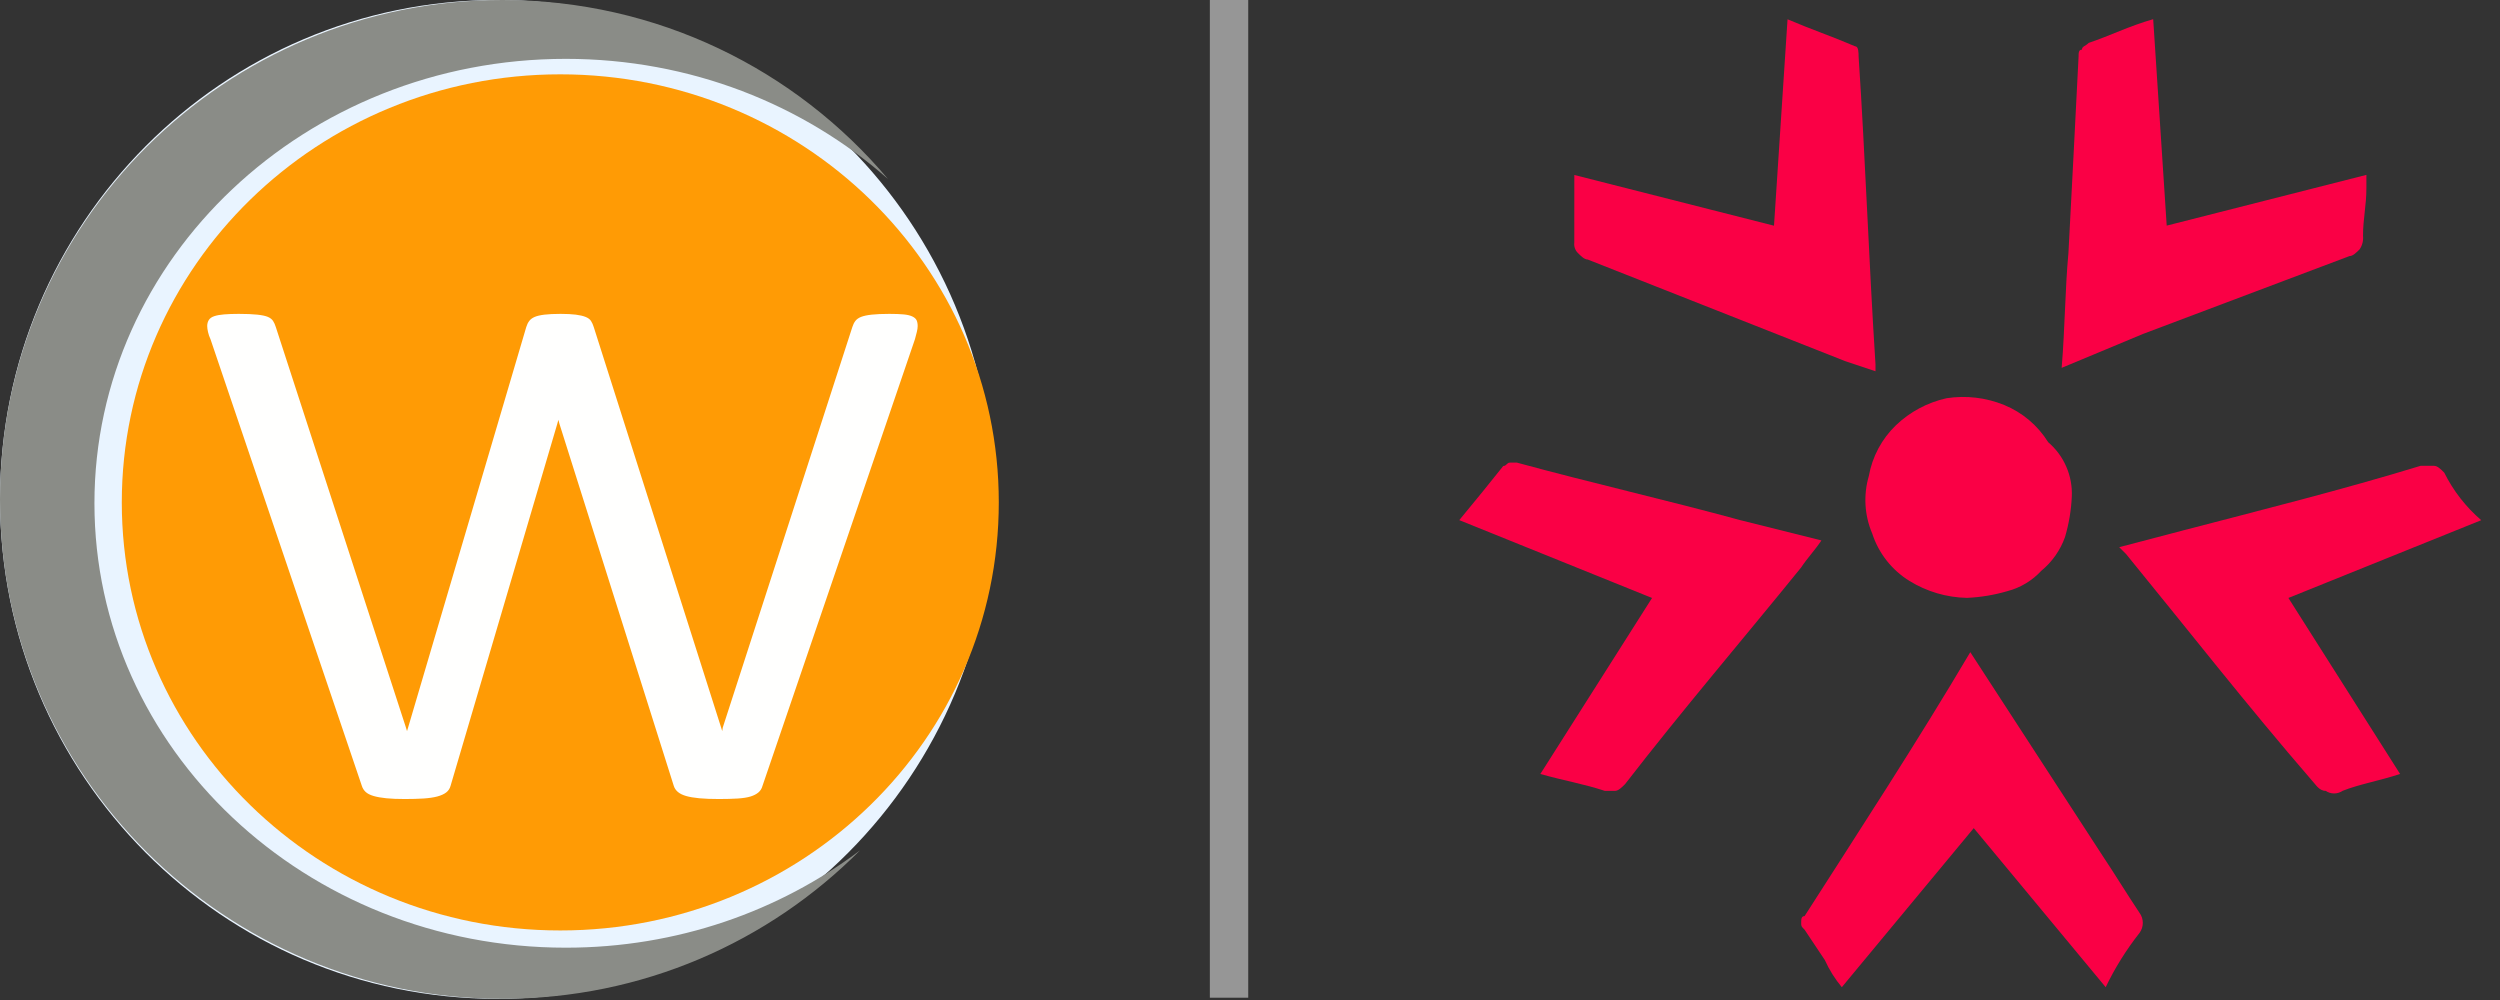
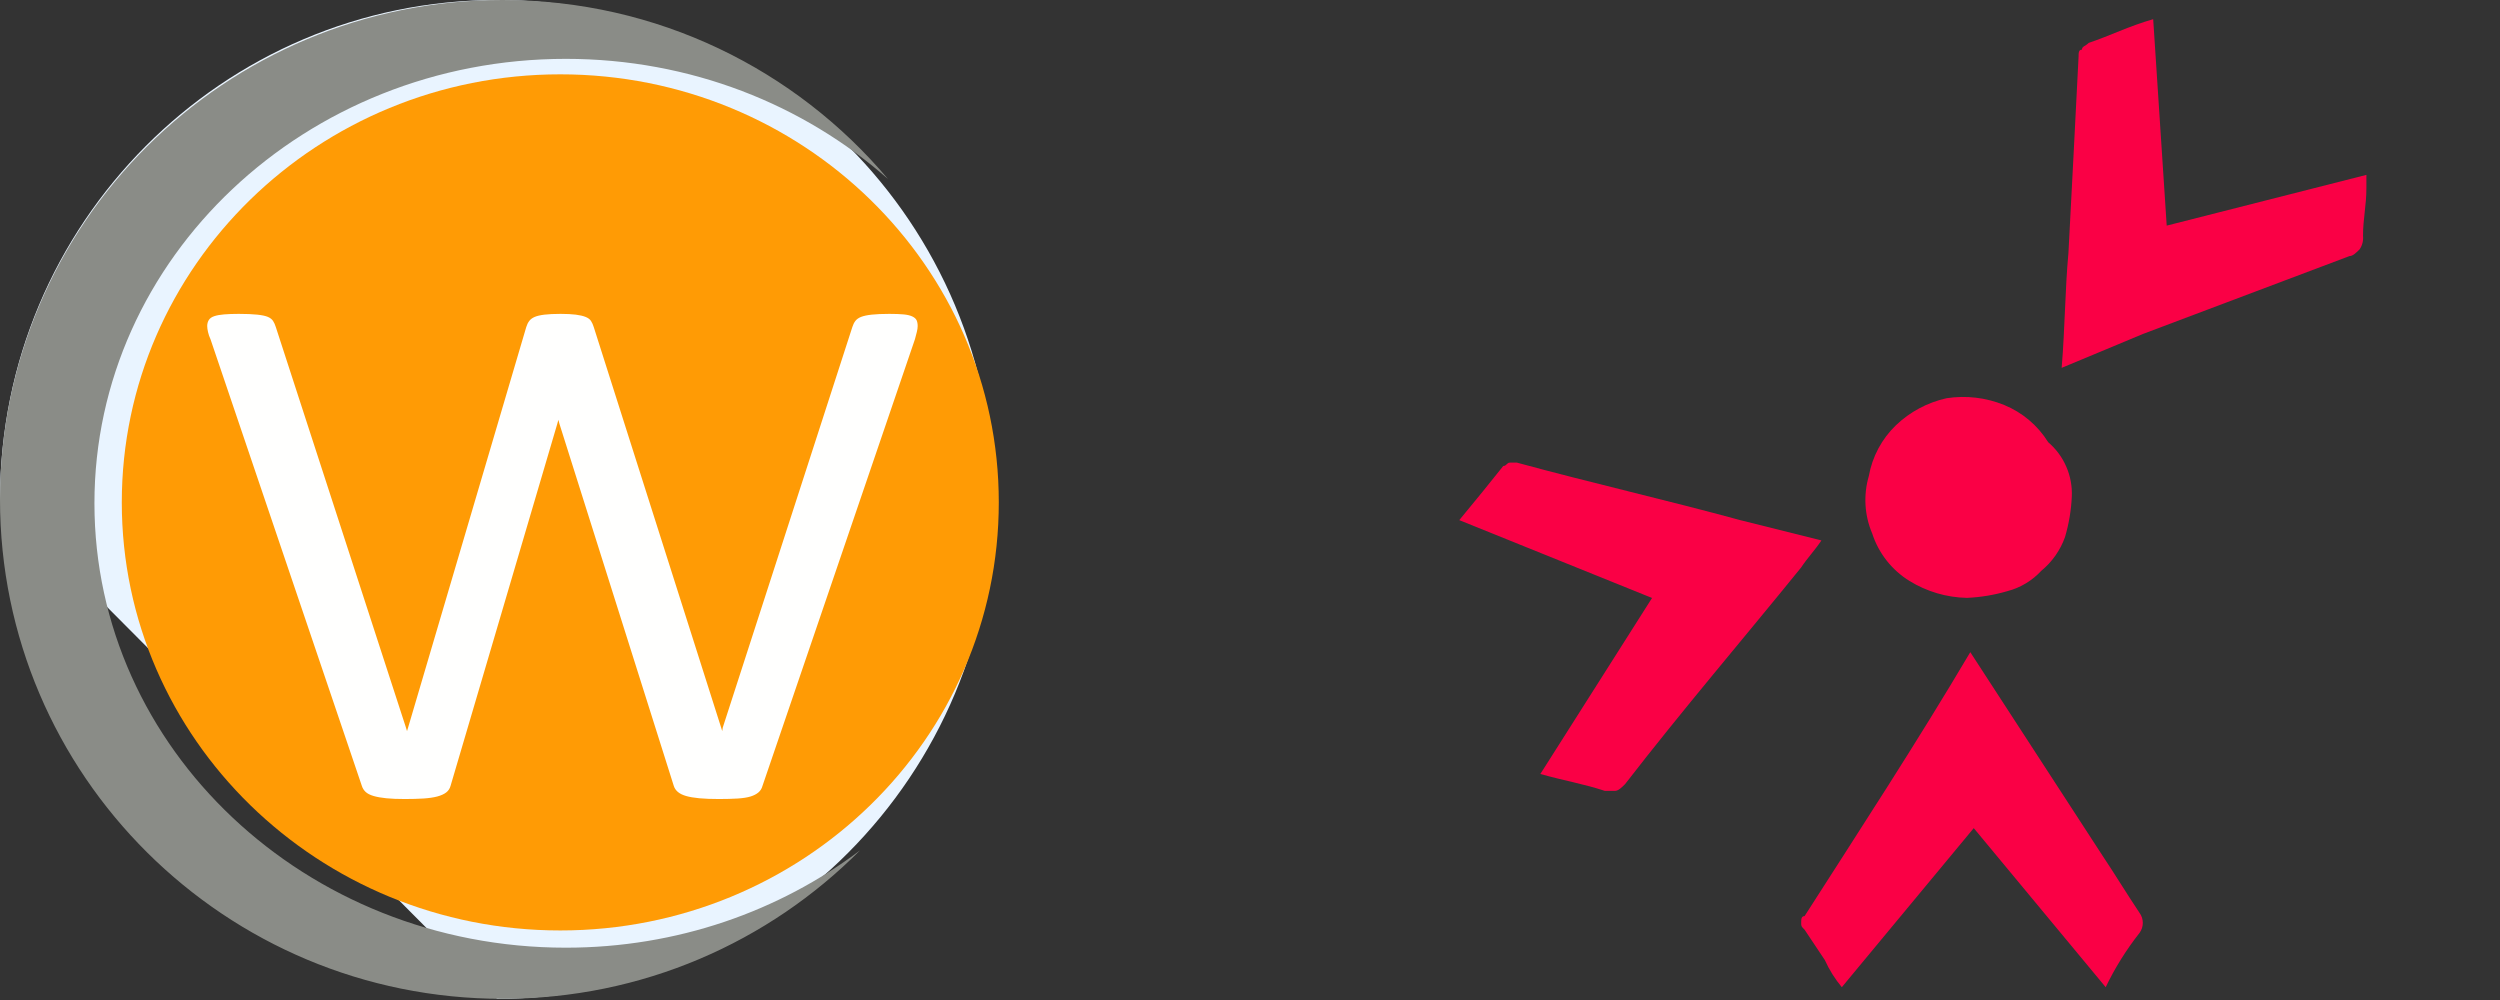
<svg xmlns="http://www.w3.org/2000/svg" width="120" height="48" viewBox="0 0 120 48" fill="none">
  <rect x="0" y="0" width="120" height="48" fill="#333333" stroke="none" />
-   <path d="M23.855 47.943C37.029 47.943 47.709 37.21 47.709 23.971C47.709 10.732 37.029 0 23.855 0C10.68 0 0 10.732 0 23.971C0 37.21 10.68 47.943 23.855 47.943Z" fill="#E9F4FF" />
+   <path d="M23.855 47.943C37.029 47.943 47.709 37.21 47.709 23.971C47.709 10.732 37.029 0 23.855 0C10.68 0 0 10.732 0 23.971Z" fill="#E9F4FF" />
  <path d="M47.942 24.115C47.942 35.463 38.519 44.662 26.894 44.662C15.269 44.662 5.846 35.463 5.846 24.115C5.846 12.768 15.269 3.568 26.894 3.568C38.519 3.568 47.942 12.768 47.942 24.115Z" fill="#FF9B05" />
  <path d="M27.158 45.489C14.663 45.489 4.533 35.939 4.533 24.157C4.533 12.375 14.663 2.825 27.158 2.825C33.143 2.825 38.581 5.019 42.627 8.597C38.203 3.344 31.557 0 24.123 0C10.8 0 0 10.732 0 23.971C0 37.21 10.8 47.943 24.123 47.943C30.836 47.943 36.906 45.216 41.279 40.819C37.408 43.739 32.501 45.489 27.158 45.489Z" fill="#8A8C87" />
  <path d="M44.048 15.65C44.048 15.732 44.035 15.825 44.009 15.93C43.983 16.036 43.952 16.153 43.917 16.283L36.6 37.721C36.565 37.851 36.5 37.956 36.404 38.037C36.309 38.118 36.182 38.183 36.026 38.232C35.869 38.28 35.664 38.312 35.411 38.329C35.159 38.344 34.858 38.353 34.51 38.353C34.145 38.353 33.831 38.341 33.569 38.317C33.308 38.292 33.095 38.256 32.929 38.207C32.763 38.158 32.633 38.094 32.537 38.013C32.441 37.931 32.376 37.834 32.341 37.721L26.854 20.346L26.801 20.152L26.749 20.346L21.627 37.721C21.592 37.851 21.523 37.956 21.418 38.037C21.314 38.118 21.17 38.183 20.987 38.232C20.804 38.28 20.582 38.312 20.321 38.329C20.059 38.344 19.763 38.353 19.432 38.353C19.084 38.353 18.787 38.341 18.544 38.317C18.3 38.292 18.095 38.256 17.93 38.207C17.764 38.158 17.638 38.094 17.551 38.013C17.464 37.931 17.403 37.834 17.368 37.721L10.104 16.283C10.051 16.17 10.012 16.056 9.986 15.942C9.96 15.829 9.946 15.732 9.946 15.65C9.946 15.537 9.973 15.44 10.025 15.358C10.077 15.277 10.164 15.216 10.286 15.176C10.408 15.135 10.565 15.107 10.757 15.091C10.948 15.075 11.183 15.066 11.463 15.066C11.828 15.066 12.124 15.079 12.35 15.103C12.577 15.127 12.747 15.164 12.86 15.212C12.973 15.261 13.056 15.326 13.108 15.407C13.161 15.488 13.204 15.586 13.239 15.699L19.485 34.922L19.537 35.093L19.589 34.922L25.26 15.699C25.294 15.586 25.342 15.488 25.403 15.407C25.464 15.326 25.551 15.261 25.665 15.212C25.778 15.164 25.935 15.127 26.135 15.103C26.335 15.079 26.592 15.066 26.906 15.066C27.202 15.066 27.446 15.079 27.637 15.103C27.829 15.127 27.986 15.164 28.108 15.212C28.23 15.261 28.317 15.326 28.369 15.407C28.422 15.488 28.465 15.586 28.5 15.699L34.614 34.922L34.667 35.093L34.693 34.922L40.912 15.699C40.947 15.586 40.995 15.488 41.056 15.407C41.117 15.326 41.208 15.261 41.33 15.212C41.452 15.164 41.622 15.127 41.84 15.103C42.057 15.079 42.34 15.066 42.689 15.066C42.968 15.066 43.194 15.075 43.369 15.091C43.543 15.107 43.682 15.139 43.787 15.188C43.891 15.237 43.961 15.298 43.996 15.37C44.03 15.443 44.048 15.537 44.048 15.65Z" fill="#FFFFFE" />
  <path d="M98.96 17.657C99.121 15.707 99.121 13.921 99.285 12.134C99.447 9.042 99.61 5.962 99.772 2.709C99.772 2.547 99.772 2.383 99.934 2.383C99.934 2.221 100.096 2.221 100.26 2.058C101.235 1.732 102.21 1.246 103.353 0.921L104.002 10.83L113.587 8.394V9.043C113.587 9.856 113.425 10.506 113.425 11.317C113.449 11.546 113.392 11.776 113.263 11.966C113.101 12.129 112.937 12.292 112.775 12.292L102.867 16.028L98.96 17.657Z" fill="#FA0045" />
  <path d="M94.573 31.303L100.906 41.049C101.556 42.024 102.043 42.836 102.693 43.811C102.798 43.951 102.855 44.123 102.855 44.298C102.855 44.474 102.798 44.645 102.693 44.786C102.059 45.59 101.516 46.462 101.073 47.385L94.74 39.75L88.407 47.385C88.079 46.991 87.805 46.554 87.594 46.086L86.619 44.624C86.457 44.462 86.457 44.462 86.457 44.298C86.457 44.135 86.457 43.973 86.619 43.973C89.218 39.912 91.98 35.689 94.572 31.307L94.573 31.303Z" fill="#FA0045" />
  <path d="M70.045 24.966C70.856 23.991 71.507 23.18 72.157 22.367C72.319 22.367 72.319 22.205 72.482 22.205H72.808C76.382 23.18 79.955 23.991 83.529 24.966L87.428 25.941C87.102 26.429 86.778 26.753 86.453 27.24C83.691 30.651 80.768 34.064 78.005 37.636C77.843 37.799 77.68 37.962 77.518 37.962H77.03C76.055 37.636 75.08 37.474 73.937 37.151L79.298 28.703L70.045 24.966Z" fill="#FA0045" />
-   <path d="M119.099 24.969L109.843 28.702L115.204 37.15C114.229 37.475 113.254 37.637 112.442 37.961C112.323 38.042 112.181 38.086 112.037 38.086C111.892 38.086 111.751 38.042 111.631 37.961C111.305 37.961 111.143 37.636 110.981 37.474C107.889 33.899 104.971 30.165 102.048 26.59L101.722 26.265L104.815 25.453C108.551 24.478 112.45 23.503 116.186 22.36H116.836C116.998 22.36 117.161 22.522 117.323 22.686C117.757 23.558 118.361 24.334 119.099 24.969Z" fill="#FA0045" />
-   <path d="M75.568 8.399L85.152 10.834L85.802 0.926C86.939 1.413 87.914 1.737 89.051 2.225C89.213 2.225 89.213 2.55 89.213 2.712C89.538 7.586 89.7 12.459 90.024 17.494V17.82L88.562 17.332L76.216 12.459C76.054 12.459 75.89 12.297 75.728 12.133C75.666 12.069 75.62 11.992 75.592 11.908C75.564 11.824 75.555 11.734 75.566 11.646C75.568 10.351 75.568 9.373 75.568 8.399Z" fill="#FA0045" />
  <path d="M99.447 23.827C99.418 24.488 99.308 25.143 99.121 25.777C98.896 26.41 98.503 26.97 97.984 27.397C97.548 27.87 96.986 28.208 96.364 28.372C95.73 28.559 95.075 28.668 94.414 28.698C93.438 28.678 92.484 28.397 91.653 27.884C90.807 27.362 90.174 26.556 89.867 25.611C89.494 24.737 89.437 23.761 89.704 22.849C89.87 21.92 90.324 21.068 91.004 20.413C91.681 19.765 92.524 19.316 93.439 19.114C94.372 18.971 95.327 19.083 96.201 19.44C97.075 19.798 97.814 20.423 98.313 21.226C98.687 21.545 98.984 21.945 99.18 22.396C99.377 22.846 99.468 23.336 99.447 23.827Z" fill="#FA0045" />
-   <path d="M58.994 0L58.994 47.89" stroke="#969696" stroke-width="1.842" />
</svg>